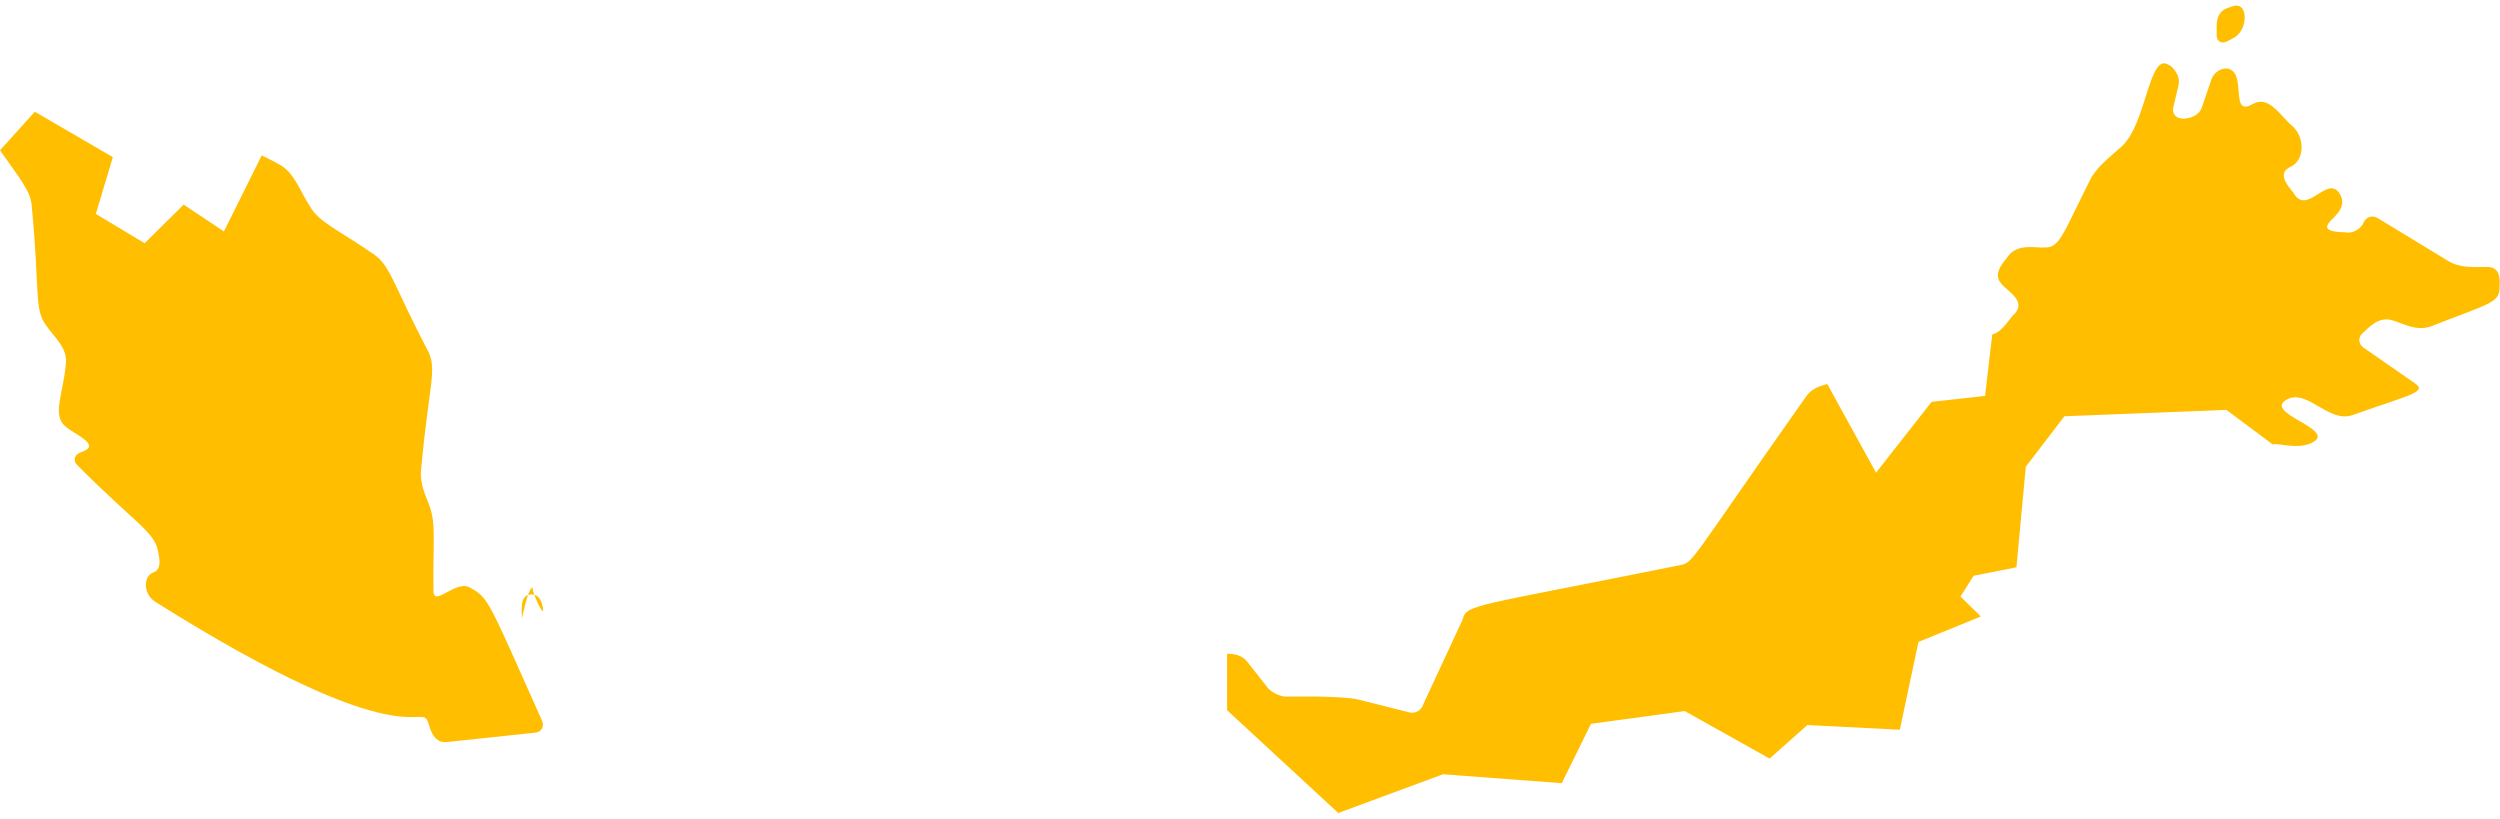
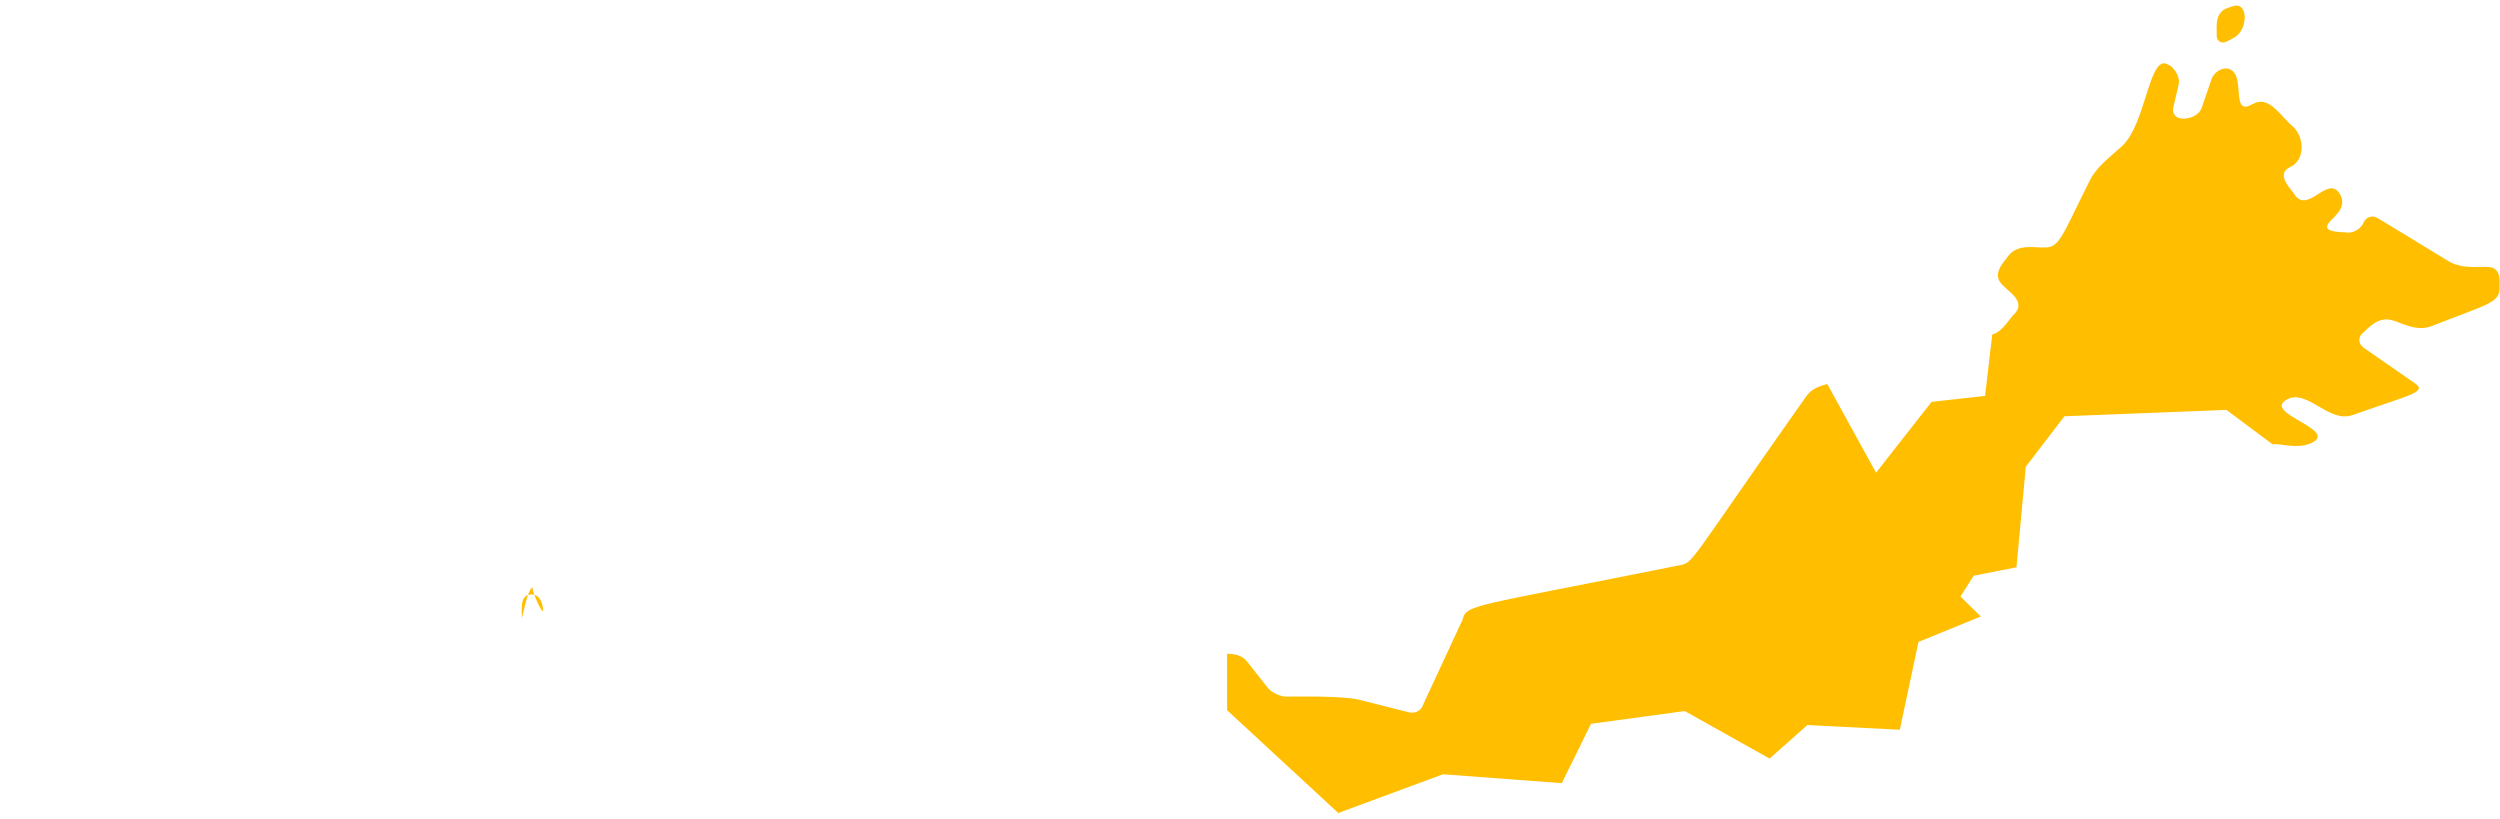
<svg xmlns="http://www.w3.org/2000/svg" viewBox="0 0 58.94 19.02" aria-hidden="true" style="fill:url(#CerosGradient_id29e88198b);" width="58px" height="19px">
  <defs>
    <linearGradient class="cerosgradient" data-cerosgradient="true" id="CerosGradient_id29e88198b" gradientUnits="userSpaceOnUse" x1="50%" y1="100%" x2="50%" y2="0%">
      <stop offset="0%" stop-color="#FFBE00" />
      <stop offset="100%" stop-color="#FFBE00" />
    </linearGradient>
    <linearGradient />
    <style>.f-662a54fb8c435{fill:#b2b2b2;}</style>
  </defs>
  <g id="a662a54fb8c435" />
  <g id="b662a54fb8c435">
    <g id="c662a54fb8c435">
      <g id="d662a54fb8c435">
        <g>
          <path class="f-662a54fb8c435" d="M52.26,.68c0,.15,.11,.22,.25,.15l.15-.08c.34-.17,.36-.86-.01-.75l-.12,.04c-.36,.11-.25,.55-.27,.63Z" style="fill:url(#CerosGradient_id29e88198b);" />
          <path class="f-662a54fb8c435" d="M31.56,19.02l2.46-.91,2.8,.21,.69-1.4,2.21-.3,2,1.12,.89-.79,2.18,.11,.44-2.07,1.47-.6-.48-.47,.31-.49,1.01-.2,.22-2.37,.91-1.19,3.82-.15,1.1,.82c.04-.07,.61,.15,.96-.07,.49-.3-1.16-.67-.66-.98,.49-.31,1,.56,1.58,.35,1.35-.48,1.77-.54,1.46-.75l-1.21-.84c-.12-.09-.13-.24-.02-.34,.09-.06,.35-.42,.71-.3,.2,.05,.56,.28,.93,.13,1.32-.52,1.59-.54,1.59-.9-.01-.05,.08-.49-.28-.49-.34,0-.65,.03-.93-.14l-1.66-1.01c-.13-.08-.28-.03-.34,.11-.06,.14-.23,.24-.38,.23-.08-.02-.67,.02-.41-.26,.04-.07,.43-.32,.24-.64h0c-.28-.49-.75,.47-1.07,.01-.05-.11-.47-.47-.12-.65l.04-.02c.32-.17,.31-.67,.05-.93-.29-.23-.56-.75-.94-.55l-.06,.03c-.51,.26-.07-.83-.59-.86-.14,0-.29,.11-.34,.25l-.23,.67c-.1,.29-.51,.27-.46,.26-.15,0-.25-.12-.21-.27l.12-.51c.07-.29-.24-.51-.21-.47-.49-.37-.53,1.37-1.13,1.91-.3,.27-.59,.48-.75,.8-.66,1.31-.71,1.59-1.07,1.58-.17,.02-.63-.11-.86,.21-.04,.08-.41,.4-.14,.66,.1,.14,.57,.38,.31,.68-.14,.12-.29,.44-.54,.5h0l-.17,1.45-1.26,.14-1.31,1.67-1.15-2.09c-.27,.07-.39,.14-.51,.31-2.88,4.08-2.62,3.89-3.01,3.97-4.92,.99-4.98,.91-5.08,1.28l-.92,1.98c-.04,.15-.19,.24-.34,.2l-1.19-.3c-.42-.1-1.75-.07-1.7-.07-.15,0-.36-.1-.45-.22l-.48-.61c-.13-.16-.33-.18-.47-.18v1.33l2.64,2.44Z" style="fill:url(#CerosGradient_id29e88198b);" />
        </g>
        <g id="e662a54fb8c435">
          <path class="f-662a54fb8c435" d="M12.8,14.2s-.02-.33-.27-.33c-.31,0-.21,.45-.23,.53,0,.15,.12-.65,.26-.7-.05,.04,.28,.78,.24,.5Z" style="fill:url(#CerosGradient_id29e88198b);" />
-           <path class="f-662a54fb8c435" d="M5.29,5.32l-.96-.64-.92,.91-1.15-.69,.4-1.34L.82,2.49l-.82,.91c.55,.77,.73,1,.75,1.33,.19,1.99,.05,2.42,.34,2.8,.15,.24,.52,.52,.46,.92-.05,.67-.35,1.22,.02,1.48,.15,.14,.79,.4,.41,.56l-.1,.04c-.14,.06-.16,.2-.05,.3,1.36,1.37,1.82,1.56,1.9,2.04,0,.05,.12,.4-.11,.48-.24,.08-.26,.51,.05,.7,5.97,3.75,6.24,2.34,6.42,2.83,.04,.07,.09,.51,.45,.47l2.07-.22c.15-.01,.23-.14,.17-.28-1.28-2.87-1.26-2.89-1.68-3.13-.34-.23-.88,.48-.88,.06-.02-1.1,.07-1.57-.1-2.01-.04-.14-.24-.49-.19-.86,.17-1.91,.38-2.33,.17-2.76-.82-1.56-.89-2.03-1.29-2.3-.85-.59-1.28-.74-1.51-1.14-.23-.35-.36-.8-.74-.99-.14-.08-.27-.14-.39-.2l-.89,1.79Z" style="fill:url(#CerosGradient_id29e88198b);" />
        </g>
      </g>
    </g>
  </g>
</svg>